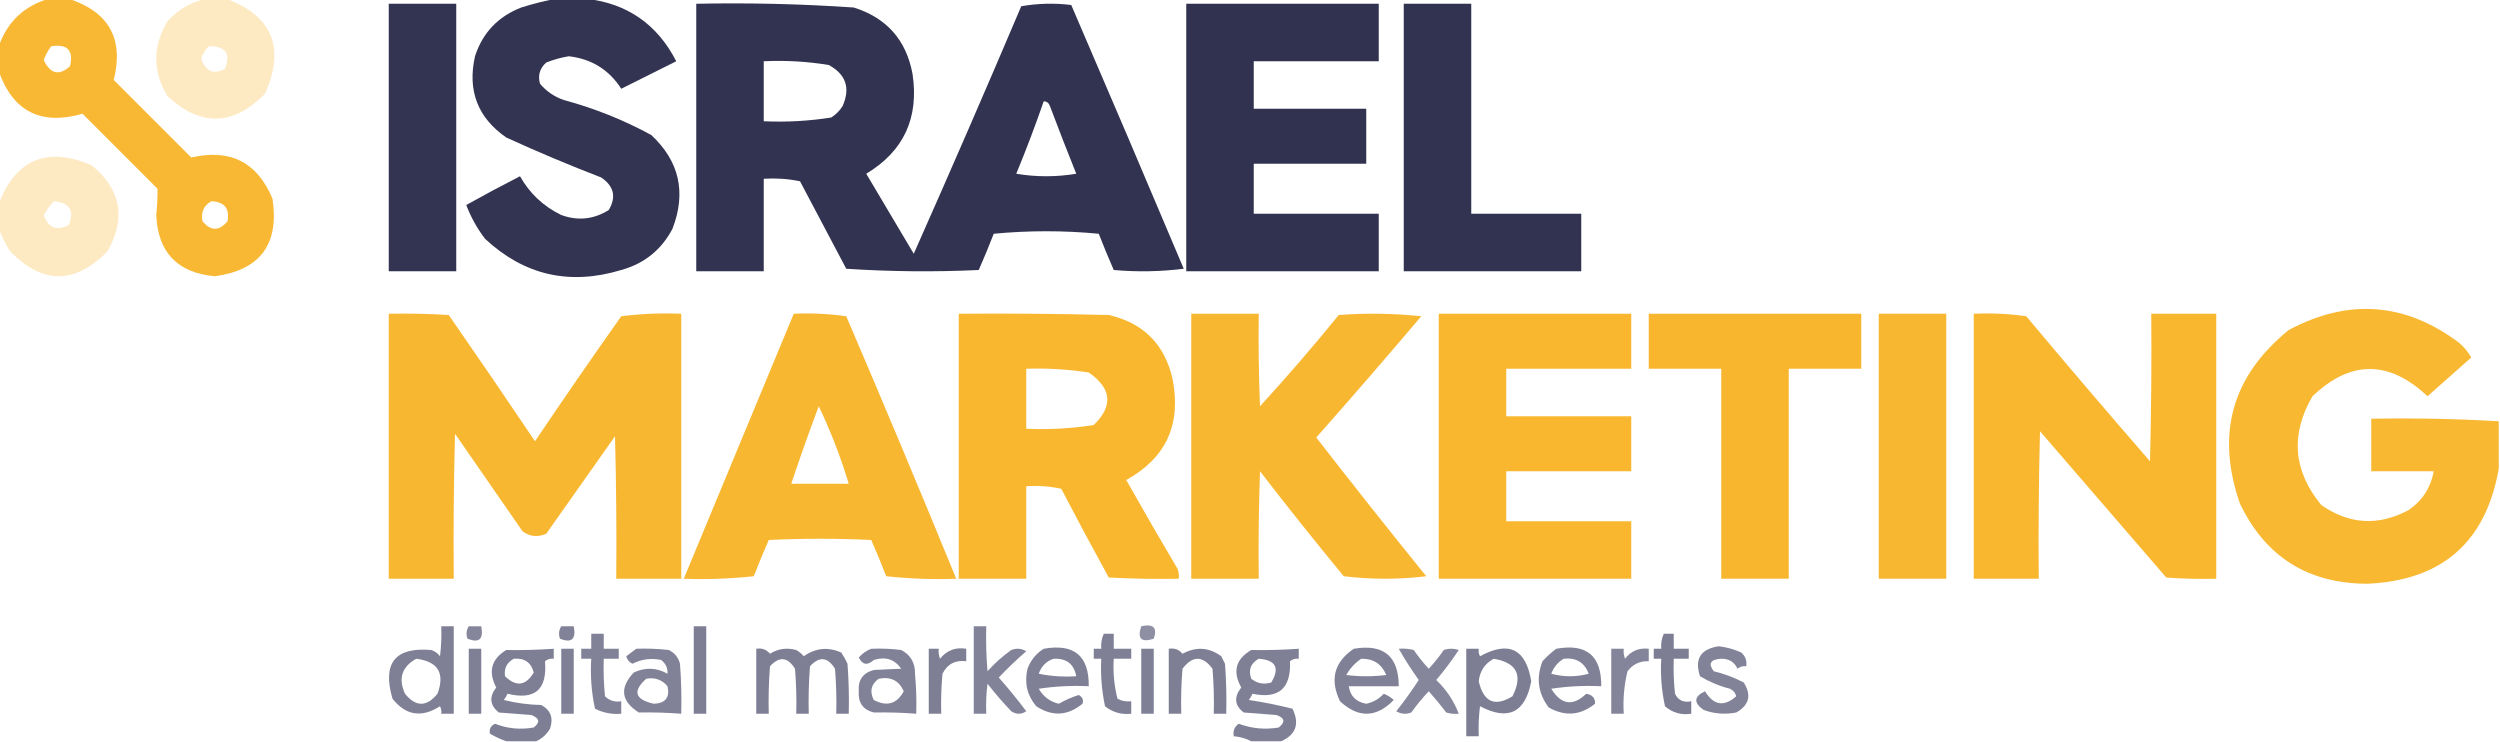
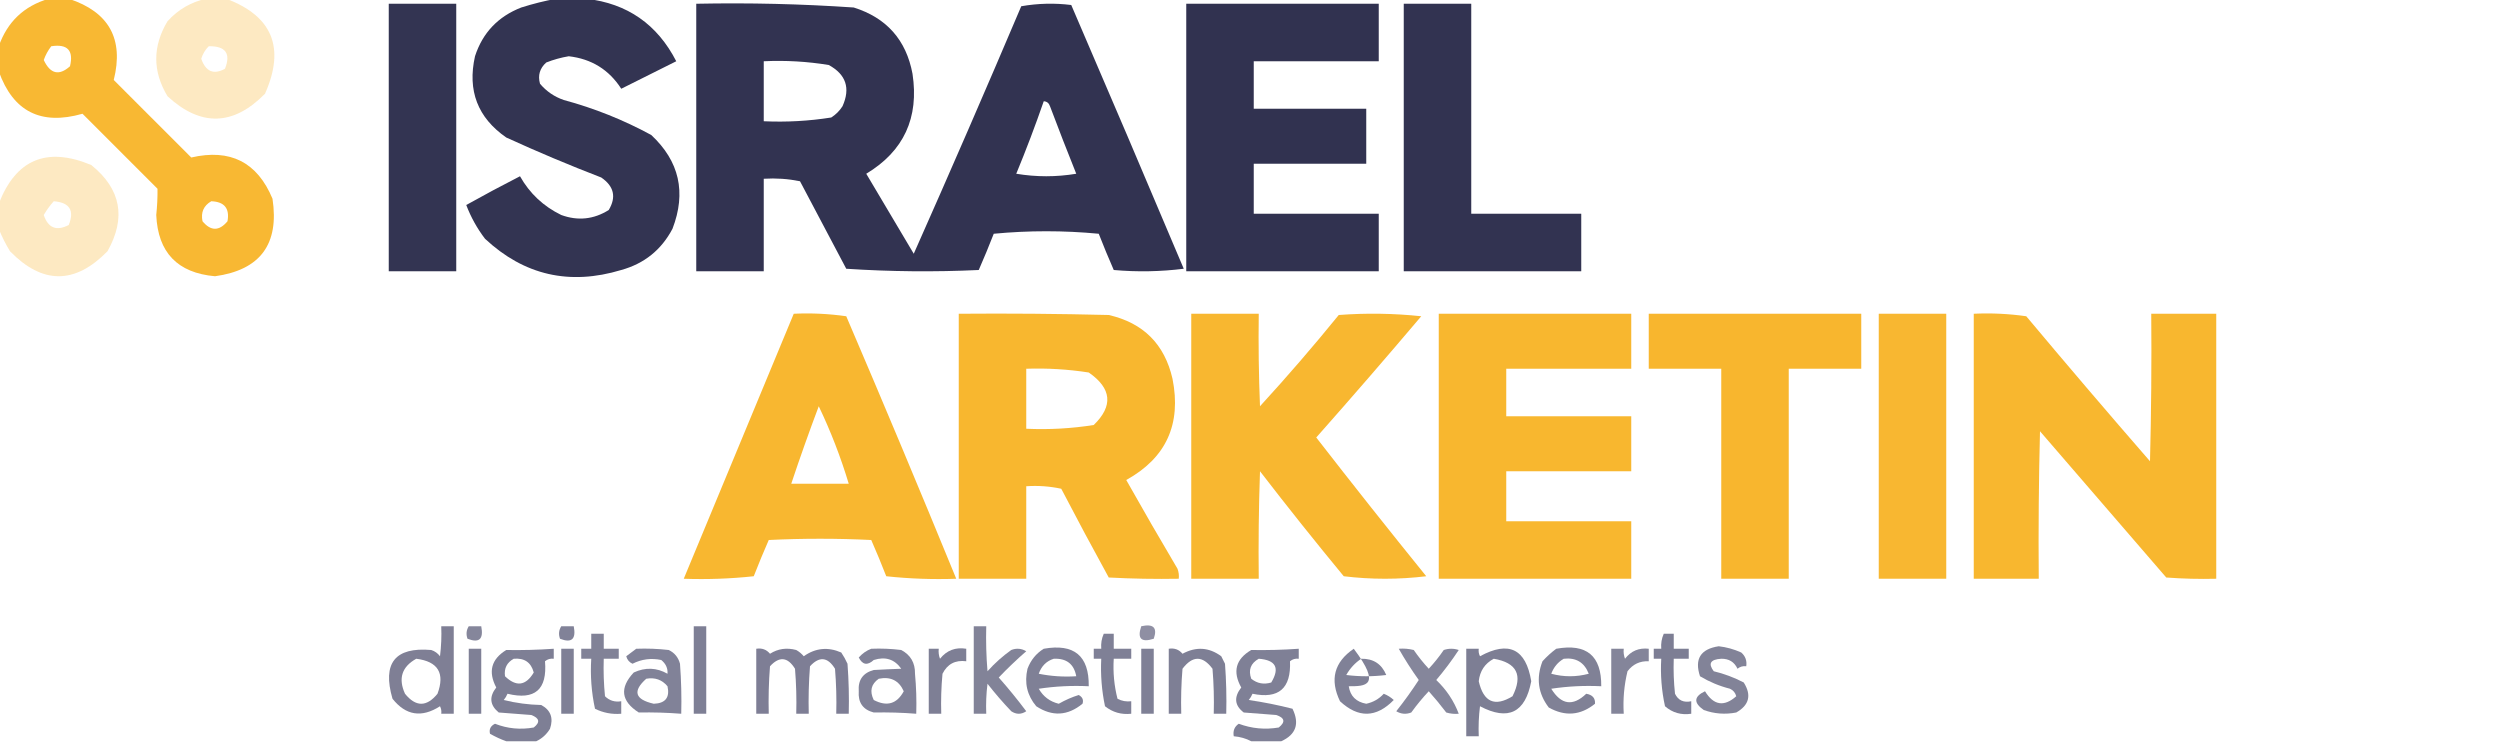
<svg xmlns="http://www.w3.org/2000/svg" width="1000px" height="297px" style="shape-rendering:geometricPrecision; text-rendering:geometricPrecision; image-rendering:optimizeQuality; fill-rule:evenodd; clip-rule:evenodd">
  <g>
    <path style="opacity:0.955" fill="#f8b52a" d="M 19.5,-0.5 C 22.167,-0.5 24.833,-0.5 27.5,-0.5C 43.607,4.766 49.607,15.6 45.5,32C 55.833,42.333 66.167,52.667 76.5,63C 92.097,59.381 102.931,64.881 109,79.5C 111.761,97.665 104.094,107.998 86,110.5C 70.996,109.163 63.162,100.997 62.5,86C 62.876,82.468 63.042,78.968 63,75.5C 53,65.5 43,55.5 33,45.5C 16.371,50.27 5.205,44.603 -0.5,28.5C -0.5,25.167 -0.5,21.833 -0.5,18.5C 2.937,8.729 9.603,2.396 19.5,-0.5 Z M 20.5,18.5 C 27,17.499 29.5,20.165 28,26.5C 23.619,30.427 20.119,29.594 17.5,24C 18.223,21.982 19.223,20.148 20.5,18.5 Z M 84.5,80.5 C 89.757,80.688 91.924,83.355 91,88.5C 87.667,92.5 84.333,92.5 81,88.5C 80.279,84.946 81.446,82.28 84.5,80.5 Z" />
  </g>
  <g>
    <path style="opacity:0.286" fill="#f8b52a" d="M 82.5,-0.5 C 85.167,-0.5 87.833,-0.5 90.5,-0.5C 108.994,6.447 114.161,19.113 106,37.5C 93.293,50.414 80.293,50.748 67,38.5C 61.005,28.538 61.005,18.538 67,8.5C 71.29,3.779 76.457,0.779 82.5,-0.5 Z M 83.5,18.5 C 90.241,18.39 92.408,21.39 90,27.5C 85.459,29.991 82.293,28.657 80.5,23.5C 81.092,21.578 82.092,19.911 83.5,18.5 Z" />
  </g>
  <g>
    <path style="opacity:0.958" fill="#2b2c4b" d="M 222.5,-0.5 C 226.5,-0.5 230.5,-0.5 234.5,-0.5C 250.888,1.372 262.888,9.705 270.5,24.5C 263.198,28.151 255.864,31.818 248.5,35.5C 243.59,27.874 236.59,23.541 227.5,22.5C 224.399,23.019 221.399,23.853 218.5,25C 215.903,27.317 215.07,30.15 216,33.5C 218.559,36.531 221.726,38.698 225.5,40C 237.747,43.303 249.414,47.969 260.5,54C 271.746,64.477 274.58,76.977 269,91.5C 264.556,99.942 257.723,105.442 248.5,108C 227.805,114.264 209.638,110.098 194,95.5C 190.852,91.371 188.352,86.871 186.5,82C 193.603,78.032 200.77,74.199 208,70.5C 211.865,77.364 217.365,82.53 224.5,86C 231.167,88.428 237.5,87.762 243.5,84C 246.596,78.825 245.596,74.492 240.5,71C 227.67,66.057 215.004,60.723 202.5,55C 191.077,47.079 186.911,36.245 190,22.5C 193.048,13.117 199.215,6.617 208.5,3C 213.224,1.506 217.891,0.339 222.5,-0.5 Z" />
  </g>
  <g>
    <path style="opacity:0.959" fill="#2b2c4b" d="M 155.5,1.5 C 164.5,1.5 173.5,1.5 182.5,1.5C 182.5,37.167 182.5,72.833 182.5,108.5C 173.5,108.5 164.5,108.5 155.5,108.5C 155.5,72.833 155.5,37.167 155.5,1.5 Z" />
  </g>
  <g>
    <path style="opacity:0.964" fill="#2b2c4b" d="M 278.5,1.5 C 299.54,1.071 320.54,1.571 341.5,3C 354.634,7.134 362.467,15.967 365,29.5C 367.681,47.128 361.514,60.461 346.5,69.5C 352.848,80.202 359.181,90.869 365.5,101.5C 380.091,68.647 394.425,35.647 408.5,2.5C 415.142,1.336 421.808,1.169 428.5,2C 443.629,37.094 458.629,72.26 473.5,107.5C 464.184,108.665 454.851,108.832 445.5,108C 443.407,103.224 441.407,98.391 439.5,93.5C 425.5,92.167 411.5,92.167 397.5,93.5C 395.593,98.391 393.593,103.224 391.5,108C 373.824,108.833 356.157,108.666 338.5,107.5C 332.333,95.833 326.167,84.167 320,72.5C 315.263,71.531 310.43,71.198 305.5,71.5C 305.5,83.833 305.5,96.167 305.5,108.5C 296.5,108.5 287.5,108.5 278.5,108.5C 278.5,72.833 278.5,37.167 278.5,1.5 Z M 305.5,24.5 C 314.25,24.09 322.916,24.59 331.5,26C 338.414,29.77 340.247,35.27 337,42.5C 335.833,44.333 334.333,45.833 332.5,47C 323.582,48.414 314.582,48.914 305.5,48.5C 305.5,40.5 305.5,32.5 305.5,24.5 Z M 417.5,40.5 C 418.75,40.577 419.583,41.244 420,42.5C 423.402,51.539 426.902,60.539 430.5,69.5C 422.5,70.833 414.5,70.833 406.5,69.5C 410.458,59.922 414.124,50.256 417.5,40.5 Z" />
  </g>
  <g>
    <path style="opacity:0.967" fill="#2b2c4b" d="M 474.5,1.5 C 500.167,1.5 525.833,1.5 551.5,1.5C 551.5,9.167 551.5,16.833 551.5,24.5C 534.833,24.5 518.167,24.5 501.5,24.5C 501.5,30.833 501.5,37.167 501.5,43.5C 516.5,43.5 531.5,43.5 546.5,43.5C 546.5,50.833 546.5,58.167 546.5,65.5C 531.5,65.5 516.5,65.5 501.5,65.5C 501.5,72.167 501.5,78.833 501.5,85.5C 518.167,85.5 534.833,85.5 551.5,85.5C 551.5,93.167 551.5,100.833 551.5,108.5C 525.833,108.5 500.167,108.5 474.5,108.5C 474.5,72.833 474.5,37.167 474.5,1.5 Z" />
  </g>
  <g>
    <path style="opacity:0.961" fill="#2b2c4b" d="M 561.5,1.5 C 570.5,1.5 579.5,1.5 588.5,1.5C 588.5,29.5 588.5,57.5 588.5,85.5C 603.167,85.5 617.833,85.5 632.5,85.5C 632.5,93.167 632.5,100.833 632.5,108.5C 608.833,108.5 585.167,108.5 561.5,108.5C 561.5,72.833 561.5,37.167 561.5,1.5 Z" />
  </g>
  <g>
    <path style="opacity:0.286" fill="#f8b52a" d="M -0.5,91.5 C -0.5,88.167 -0.5,84.833 -0.5,81.5C 6.351,63.75 18.684,58.584 36.5,66C 48.383,75.565 50.55,87.065 43,100.5C 29.977,113.824 16.977,113.824 4,100.5C 2.199,97.562 0.699,94.562 -0.5,91.5 Z M 21.5,80.5 C 27.843,80.999 29.843,84.166 27.5,90C 22.582,92.539 19.248,91.206 17.5,86C 18.665,84.008 19.998,82.175 21.5,80.5 Z" />
  </g>
  <g>
-     <path style="opacity:0.958" fill="#f8b52a" d="M 999.5,168.5 C 999.5,174.833 999.5,181.167 999.5,187.5C 994.338,216.824 976.838,232.158 947,233.5C 923.239,233.46 906.239,222.793 896,201.5C 886.26,173.609 892.76,150.443 915.5,132C 939.319,119.285 961.986,120.951 983.5,137C 985.543,138.708 987.21,140.708 988.5,143C 982.667,148.167 976.833,153.333 971,158.5C 955.563,143.962 940.23,143.962 925,158.5C 916.088,173.789 917.254,188.289 928.5,202C 939.748,209.827 951.414,210.494 963.5,204C 968.976,200.214 972.31,195.047 973.5,188.5C 965.167,188.5 956.833,188.5 948.5,188.5C 948.5,181.5 948.5,174.5 948.5,167.5C 965.577,167.182 982.577,167.515 999.5,168.5 Z" />
-   </g>
+     </g>
  <g>
-     <path style="opacity:0.967" fill="#f8b52a" d="M 155.5,125.5 C 163.507,125.334 171.507,125.5 179.5,126C 191.124,142.747 202.624,159.58 214,176.5C 225.305,159.696 236.805,143.029 248.5,126.5C 256.472,125.502 264.472,125.169 272.5,125.5C 272.5,160.833 272.5,196.167 272.5,231.5C 263.833,231.5 255.167,231.5 246.5,231.5C 246.667,212.497 246.5,193.497 246,174.5C 236.833,187.5 227.667,200.5 218.5,213.5C 215.059,215.006 211.892,214.673 209,212.5C 200,199.5 191,186.5 182,173.5C 181.5,192.83 181.333,212.164 181.5,231.5C 172.833,231.5 164.167,231.5 155.5,231.5C 155.5,196.167 155.5,160.833 155.5,125.5 Z" />
-   </g>
+     </g>
  <g>
    <path style="opacity:0.965" fill="#f8b52a" d="M 317.5,125.5 C 324.532,125.17 331.532,125.503 338.5,126.5C 353.461,161.417 368.128,196.417 382.5,231.5C 373.143,231.832 363.81,231.498 354.5,230.5C 352.593,225.609 350.593,220.776 348.5,216C 334.833,215.333 321.167,215.333 307.5,216C 305.407,220.776 303.407,225.609 301.5,230.5C 292.19,231.498 282.857,231.832 273.5,231.5C 288.16,196.177 302.827,160.844 317.5,125.5 Z M 327.5,162.5 C 332.267,172.455 336.267,182.789 339.5,193.5C 331.833,193.5 324.167,193.5 316.5,193.5C 319.966,183.103 323.633,172.769 327.5,162.5 Z" />
  </g>
  <g>
    <path style="opacity:0.971" fill="#f8b52a" d="M 383.5,125.5 C 403.503,125.333 423.503,125.5 443.5,126C 457.333,129.167 465.833,137.667 469,151.5C 472.624,169.68 466.457,183.18 450.5,192C 457.207,203.915 464.04,215.748 471,227.5C 471.49,228.793 471.657,230.127 471.5,231.5C 462.161,231.666 452.827,231.5 443.5,231C 437.039,219.246 430.706,207.413 424.5,195.5C 419.88,194.507 415.214,194.173 410.5,194.5C 410.5,206.833 410.5,219.167 410.5,231.5C 401.5,231.5 392.5,231.5 383.5,231.5C 383.5,196.167 383.5,160.833 383.5,125.5 Z M 410.5,147.5 C 418.886,147.213 427.219,147.713 435.5,149C 444.691,155.367 445.358,162.367 437.5,170C 428.582,171.414 419.582,171.914 410.5,171.5C 410.5,163.5 410.5,155.5 410.5,147.5 Z" />
  </g>
  <g>
    <path style="opacity:0.965" fill="#f8b52a" d="M 476.5,125.5 C 485.5,125.5 494.5,125.5 503.5,125.5C 503.333,137.838 503.5,150.171 504,162.5C 514.874,150.628 525.374,138.462 535.5,126C 546.515,125.168 557.515,125.334 568.5,126.5C 554.674,142.826 540.674,158.992 526.5,175C 540.962,193.633 555.629,212.133 570.5,230.5C 559.5,231.833 548.5,231.833 537.5,230.5C 526.093,216.682 514.926,202.682 504,188.5C 503.5,202.829 503.333,217.163 503.5,231.5C 494.5,231.5 485.5,231.5 476.5,231.5C 476.5,196.167 476.5,160.833 476.5,125.5 Z" />
  </g>
  <g>
    <path style="opacity:0.971" fill="#f8b52a" d="M 575.5,125.5 C 601.167,125.5 626.833,125.5 652.5,125.5C 652.5,132.833 652.5,140.167 652.5,147.5C 635.833,147.5 619.167,147.5 602.5,147.5C 602.5,153.833 602.5,160.167 602.5,166.5C 619.167,166.5 635.833,166.5 652.5,166.5C 652.5,173.833 652.5,181.167 652.5,188.5C 635.833,188.5 619.167,188.5 602.5,188.5C 602.5,195.167 602.5,201.833 602.5,208.5C 619.167,208.5 635.833,208.5 652.5,208.5C 652.5,216.167 652.5,223.833 652.5,231.5C 626.833,231.5 601.167,231.5 575.5,231.5C 575.5,196.167 575.5,160.833 575.5,125.5 Z" />
  </g>
  <g>
    <path style="opacity:0.977" fill="#f8b52a" d="M 659.5,125.5 C 687.833,125.5 716.167,125.5 744.5,125.5C 744.5,132.833 744.5,140.167 744.5,147.5C 734.833,147.5 725.167,147.5 715.5,147.5C 715.5,175.5 715.5,203.5 715.5,231.5C 706.5,231.5 697.5,231.5 688.5,231.5C 688.5,203.5 688.5,175.5 688.5,147.5C 678.833,147.5 669.167,147.5 659.5,147.5C 659.5,140.167 659.5,132.833 659.5,125.5 Z" />
  </g>
  <g>
    <path style="opacity:0.963" fill="#f8b52a" d="M 751.5,125.5 C 760.5,125.5 769.5,125.5 778.5,125.5C 778.5,160.833 778.5,196.167 778.5,231.5C 769.5,231.5 760.5,231.5 751.5,231.5C 751.5,196.167 751.5,160.833 751.5,125.5 Z" />
  </g>
  <g>
    <path style="opacity:0.975" fill="#f8b52a" d="M 789.5,125.5 C 796.532,125.17 803.532,125.503 810.5,126.5C 826.813,145.98 843.313,165.314 860,184.5C 860.5,164.836 860.667,145.169 860.5,125.5C 869.167,125.5 877.833,125.5 886.5,125.5C 886.5,160.833 886.5,196.167 886.5,231.5C 879.825,231.666 873.158,231.5 866.5,231C 849.667,211.5 832.833,192 816,172.5C 815.5,192.164 815.333,211.831 815.5,231.5C 806.833,231.5 798.167,231.5 789.5,231.5C 789.5,196.167 789.5,160.833 789.5,125.5 Z" />
  </g>
  <g>
    <path style="opacity:0.814" fill="#62637e" d="M 176.5,250.5 C 178.167,250.5 179.833,250.5 181.5,250.5C 181.5,262.167 181.5,273.833 181.5,285.5C 179.833,285.5 178.167,285.5 176.5,285.5C 176.649,284.448 176.483,283.448 176,282.5C 168.659,287.21 162.325,286.21 157,279.5C 152.846,265.246 158.013,258.746 172.5,260C 173.931,260.465 175.097,261.299 176,262.5C 176.499,258.514 176.666,254.514 176.5,250.5 Z M 166.5,263.5 C 175.215,264.597 178.048,269.263 175,277.5C 170.667,282.833 166.333,282.833 162,277.5C 159.227,271.395 160.727,266.728 166.5,263.5 Z" />
  </g>
  <g>
    <path style="opacity:0.777" fill="#62637e" d="M 187.5,250.5 C 189.167,250.5 190.833,250.5 192.5,250.5C 193.508,255.667 191.675,257.334 187,255.5C 186.36,253.735 186.527,252.068 187.5,250.5 Z" />
  </g>
  <g>
    <path style="opacity:0.8" fill="#62637e" d="M 224.5,250.5 C 226.167,250.5 227.833,250.5 229.5,250.5C 230.508,255.667 228.675,257.334 224,255.5C 223.36,253.735 223.527,252.068 224.5,250.5 Z" />
  </g>
  <g>
    <path style="opacity:0.82" fill="#62637e" d="M 277.5,250.5 C 279.167,250.5 280.833,250.5 282.5,250.5C 282.5,262.167 282.5,273.833 282.5,285.5C 280.833,285.5 279.167,285.5 277.5,285.5C 277.5,273.833 277.5,262.167 277.5,250.5 Z" />
  </g>
  <g>
    <path style="opacity:0.79" fill="#62637e" d="M 389.5,250.5 C 391.167,250.5 392.833,250.5 394.5,250.5C 394.334,256.509 394.501,262.509 395,268.5C 397.869,265.296 401.035,262.463 404.5,260C 406.579,259.192 408.579,259.359 410.5,260.5C 406.708,263.79 403.042,267.29 399.5,271C 403.356,275.355 407.023,279.855 410.5,284.5C 408.5,285.833 406.5,285.833 404.5,284.5C 401.146,280.981 397.98,277.314 395,273.5C 394.501,277.486 394.334,281.486 394.5,285.5C 392.833,285.5 391.167,285.5 389.5,285.5C 389.5,273.833 389.5,262.167 389.5,250.5 Z" />
  </g>
  <g>
    <path style="opacity:0.713" fill="#62637e" d="M 456.5,250.5 C 461.376,249.404 463.043,251.071 461.5,255.5C 456.481,257.117 454.814,255.451 456.5,250.5 Z" />
  </g>
  <g>
    <path style="opacity:0.798" fill="#62637e" d="M 236.5,253.5 C 238.167,253.5 239.833,253.5 241.5,253.5C 241.5,255.5 241.5,257.5 241.5,259.5C 243.5,259.5 245.5,259.5 247.5,259.5C 247.5,260.833 247.5,262.167 247.5,263.5C 245.5,263.5 243.5,263.5 241.5,263.5C 241.334,268.511 241.501,273.511 242,278.5C 243.754,280.25 245.921,280.917 248.5,280.5C 248.5,282.167 248.5,283.833 248.5,285.5C 244.785,285.804 241.285,285.137 238,283.5C 236.58,276.95 236.08,270.284 236.5,263.5C 235.167,263.5 233.833,263.5 232.5,263.5C 232.5,262.167 232.5,260.833 232.5,259.5C 233.833,259.5 235.167,259.5 236.5,259.5C 236.5,257.5 236.5,255.5 236.5,253.5 Z" />
  </g>
  <g>
    <path style="opacity:0.81" fill="#62637e" d="M 441.5,253.5 C 442.833,253.5 444.167,253.5 445.5,253.5C 445.5,255.5 445.5,257.5 445.5,259.5C 447.833,259.5 450.167,259.5 452.5,259.5C 452.5,260.833 452.5,262.167 452.5,263.5C 450.167,263.5 447.833,263.5 445.5,263.5C 445.161,268.93 445.661,274.264 447,279.5C 448.699,280.406 450.533,280.739 452.5,280.5C 452.5,282.167 452.5,283.833 452.5,285.5C 448.541,285.929 445.041,284.929 442,282.5C 440.683,276.243 440.183,269.909 440.5,263.5C 439.5,263.5 438.5,263.5 437.5,263.5C 437.5,262.167 437.5,260.833 437.5,259.5C 438.5,259.5 439.5,259.5 440.5,259.5C 440.325,257.379 440.659,255.379 441.5,253.5 Z" />
  </g>
  <g>
    <path style="opacity:0.822" fill="#62637e" d="M 665.5,253.5 C 666.833,253.5 668.167,253.5 669.5,253.5C 669.5,255.5 669.5,257.5 669.5,259.5C 671.5,259.5 673.5,259.5 675.5,259.5C 675.5,260.833 675.5,262.167 675.5,263.5C 673.5,263.5 671.5,263.5 669.5,263.5C 669.334,268.179 669.501,272.845 670,277.5C 671.287,280.145 673.453,281.145 676.5,280.5C 676.5,282.167 676.5,283.833 676.5,285.5C 672.484,286.1 668.984,285.1 666,282.5C 664.63,276.258 664.13,269.925 664.5,263.5C 663.5,263.5 662.5,263.5 661.5,263.5C 661.5,262.167 661.5,260.833 661.5,259.5C 662.5,259.5 663.5,259.5 664.5,259.5C 664.325,257.379 664.659,255.379 665.5,253.5 Z" />
  </g>
  <g>
    <path style="opacity:0.795" fill="#62637e" d="M 687.5,258.5 C 690.625,258.865 693.625,259.698 696.5,261C 698.155,262.444 698.822,264.278 698.5,266.5C 697.178,266.33 696.011,266.663 695,267.5C 693.741,264.783 691.574,263.45 688.5,263.5C 684.162,263.762 683.162,265.428 685.5,268.5C 689.683,269.505 693.683,271.005 697.5,273C 700.69,278.051 699.69,282.051 694.5,285C 690.044,285.867 685.711,285.534 681.5,284C 677.355,281.128 677.522,278.628 682,276.5C 685.459,282.161 689.626,282.827 694.5,278.5C 694.135,277.098 693.301,276.098 692,275.5C 687.74,274.415 683.74,272.748 680,270.5C 677.721,263.599 680.221,259.599 687.5,258.5 Z" />
  </g>
  <g>
    <path style="opacity:0.809" fill="#62637e" d="M 187.5,259.5 C 189.167,259.5 190.833,259.5 192.5,259.5C 192.5,268.167 192.5,276.833 192.5,285.5C 190.833,285.5 189.167,285.5 187.5,285.5C 187.5,276.833 187.5,268.167 187.5,259.5 Z" />
  </g>
  <g>
    <path style="opacity:0.82" fill="#62637e" d="M 214.5,296.5 C 210.5,296.5 206.5,296.5 202.5,296.5C 200.333,295.731 198.166,294.731 196,293.5C 195.564,291.704 196.231,290.371 198,289.5C 202.994,291.458 208.161,291.958 213.5,291C 216.15,288.918 215.816,287.251 212.5,286C 208.167,285.667 203.833,285.333 199.5,285C 195.915,282.054 195.581,278.72 198.5,275C 195.167,268.676 196.5,263.676 202.5,260C 208.89,260.112 215.223,259.945 221.5,259.5C 221.5,260.833 221.5,262.167 221.5,263.5C 220.178,263.33 219.011,263.663 218,264.5C 218.959,275.842 213.959,280.175 203,277.5C 202.626,278.416 202.126,279.25 201.5,280C 206.386,281.224 211.386,281.891 216.5,282C 220.292,284.053 221.458,287.219 220,291.5C 218.648,293.749 216.815,295.416 214.5,296.5 Z M 205.5,263.5 C 209.766,263.125 212.433,264.959 213.5,269C 210.324,274.334 206.491,274.834 202,270.5C 201.576,267.348 202.743,265.014 205.5,263.5 Z" />
  </g>
  <g>
    <path style="opacity:0.809" fill="#62637e" d="M 224.5,259.5 C 226.167,259.5 227.833,259.5 229.5,259.5C 229.5,268.167 229.5,276.833 229.5,285.5C 227.833,285.5 226.167,285.5 224.5,285.5C 224.5,276.833 224.5,268.167 224.5,259.5 Z" />
  </g>
  <g>
    <path style="opacity:0.8" fill="#62637e" d="M 254.5,259.5 C 258.846,259.334 263.179,259.501 267.5,260C 269.815,261.109 271.315,262.943 272,265.5C 272.5,272.158 272.666,278.825 272.5,285.5C 266.891,285.061 261.225,284.894 255.5,285C 248.412,280.47 247.745,275.137 253.5,269C 258.14,266.85 262.64,267.016 267,269.5C 267.165,267.322 266.332,265.489 264.5,264C 260.482,263.148 256.649,263.648 253,265.5C 251.699,264.902 250.865,263.902 250.5,262.5C 251.901,261.479 253.235,260.479 254.5,259.5 Z M 258.5,271.5 C 261.97,270.875 264.804,271.875 267,274.5C 267.996,279.008 266.163,281.341 261.5,281.5C 253.955,279.791 252.955,276.457 258.5,271.5 Z" />
  </g>
  <g>
    <path style="opacity:0.824" fill="#62637e" d="M 302.5,259.5 C 304.766,259.141 306.599,259.808 308,261.5C 311.183,259.477 314.683,258.977 318.5,260C 319.646,260.645 320.646,261.478 321.5,262.5C 326.184,259.184 331.184,258.684 336.5,261C 337.46,262.419 338.293,263.919 339,265.5C 339.5,272.158 339.666,278.825 339.5,285.5C 337.833,285.5 336.167,285.5 334.5,285.5C 334.666,279.491 334.499,273.491 334,267.5C 331.078,262.767 327.745,262.434 324,266.5C 323.5,272.825 323.334,279.158 323.5,285.5C 321.833,285.5 320.167,285.5 318.5,285.5C 318.666,279.491 318.499,273.491 318,267.5C 315.078,262.767 311.745,262.434 308,266.5C 307.5,272.825 307.334,279.158 307.5,285.5C 305.833,285.5 304.167,285.5 302.5,285.5C 302.5,276.833 302.5,268.167 302.5,259.5 Z" />
  </g>
  <g>
    <path style="opacity:0.799" fill="#62637e" d="M 348.5,259.5 C 352.514,259.334 356.514,259.501 360.5,260C 364.247,261.987 366.081,265.154 366,269.5C 366.499,274.823 366.666,280.156 366.5,285.5C 360.913,285.055 355.246,284.888 349.5,285C 345.181,283.877 343.181,281.044 343.5,276.5C 343.167,271.995 345.167,269.161 349.5,268C 353.285,267.785 356.952,267.619 360.5,267.5C 357.813,263.686 354.147,262.52 349.5,264C 346.99,266.3 344.99,265.966 343.5,263C 344.955,261.374 346.622,260.208 348.5,259.5 Z M 351.5,271.5 C 356.254,270.543 359.587,272.21 361.5,276.5C 358.762,281.577 354.762,282.744 349.5,280C 347.776,276.464 348.443,273.631 351.5,271.5 Z" />
  </g>
  <g>
    <path style="opacity:0.82" fill="#62637e" d="M 371.5,259.5 C 372.833,259.5 374.167,259.5 375.5,259.5C 375.343,260.873 375.51,262.207 376,263.5C 378.697,260.13 382.197,258.796 386.5,259.5C 386.5,261.167 386.5,262.833 386.5,264.5C 382.112,263.943 378.945,265.61 377,269.5C 376.501,274.823 376.334,280.156 376.5,285.5C 374.833,285.5 373.167,285.5 371.5,285.5C 371.5,276.833 371.5,268.167 371.5,259.5 Z" />
  </g>
  <g>
    <path style="opacity:0.815" fill="#62637e" d="M 417.5,259.5 C 429.659,257.336 435.659,262.336 435.5,274.5C 428.8,274.17 422.134,274.503 415.5,275.5C 417.316,278.652 419.983,280.652 423.5,281.5C 426.192,279.978 428.859,278.811 431.5,278C 433.007,278.837 433.507,280.004 433,281.5C 427.058,286.365 420.892,286.698 414.5,282.5C 410.843,278.151 409.676,273.151 411,267.5C 412.305,264.039 414.471,261.372 417.5,259.5 Z M 421.5,263.5 C 426.6,263.277 429.6,265.611 430.5,270.5C 425.456,270.827 420.456,270.494 415.5,269.5C 416.577,266.423 418.577,264.423 421.5,263.5 Z" />
  </g>
  <g>
    <path style="opacity:0.81" fill="#62637e" d="M 456.5,259.5 C 458.167,259.5 459.833,259.5 461.5,259.5C 461.5,268.167 461.5,276.833 461.5,285.5C 459.833,285.5 458.167,285.5 456.5,285.5C 456.5,276.833 456.5,268.167 456.5,259.5 Z" />
  </g>
  <g>
    <path style="opacity:0.818" fill="#62637e" d="M 467.5,259.5 C 469.766,259.141 471.599,259.808 473,261.5C 478.444,258.563 483.611,258.896 488.5,262.5C 489,263.5 489.5,264.5 490,265.5C 490.5,272.158 490.666,278.825 490.5,285.5C 488.833,285.5 487.167,285.5 485.5,285.5C 485.666,279.491 485.499,273.491 485,267.5C 481.049,262.182 477.049,262.182 473,267.5C 472.501,273.491 472.334,279.491 472.5,285.5C 470.833,285.5 469.167,285.5 467.5,285.5C 467.5,276.833 467.5,268.167 467.5,259.5 Z" />
  </g>
  <g>
    <path style="opacity:0.812" fill="#62637e" d="M 512.5,296.5 C 508.5,296.5 504.5,296.5 500.5,296.5C 498.401,295.388 496.067,294.721 493.5,294.5C 493.116,292.335 493.783,290.668 495.5,289.5C 500.677,291.432 506.011,291.932 511.5,291C 514.249,288.81 513.915,287.143 510.5,286C 506.167,285.667 501.833,285.333 497.5,285C 493.819,282.202 493.486,278.869 496.5,275C 492.945,268.645 494.278,263.645 500.5,260C 506.89,260.112 513.223,259.945 519.5,259.5C 519.5,260.833 519.5,262.167 519.5,263.5C 518.178,263.33 517.011,263.663 516,264.5C 516.474,275.368 511.474,279.701 501,277.5C 500.626,278.416 500.126,279.25 499.5,280C 505.433,280.862 511.266,282.029 517,283.5C 519.905,289.491 518.405,293.824 512.5,296.5 Z M 503.5,263.5 C 510.341,264.016 512.007,267.182 508.5,273C 505.534,273.895 502.867,273.395 500.5,271.5C 499.252,267.996 500.252,265.329 503.5,263.5 Z" />
  </g>
  <g>
-     <path style="opacity:0.807" fill="#62637e" d="M 541.5,259.5 C 553.469,257.471 559.469,262.471 559.5,274.5C 552.833,274.5 546.167,274.5 539.5,274.5C 540.11,278.444 542.443,280.777 546.5,281.5C 549.276,280.911 551.61,279.578 553.5,277.5C 555.002,278.083 556.335,278.916 557.5,280C 550.511,287.151 543.344,287.317 536,280.5C 531.83,271.855 533.663,264.855 541.5,259.5 Z M 544.5,263.5 C 549.327,263.411 552.661,265.578 554.5,270C 549.167,270.667 543.833,270.667 538.5,270C 540.027,267.31 542.027,265.143 544.5,263.5 Z" />
+     <path style="opacity:0.807" fill="#62637e" d="M 541.5,259.5 C 552.833,274.5 546.167,274.5 539.5,274.5C 540.11,278.444 542.443,280.777 546.5,281.5C 549.276,280.911 551.61,279.578 553.5,277.5C 555.002,278.083 556.335,278.916 557.5,280C 550.511,287.151 543.344,287.317 536,280.5C 531.83,271.855 533.663,264.855 541.5,259.5 Z M 544.5,263.5 C 549.327,263.411 552.661,265.578 554.5,270C 549.167,270.667 543.833,270.667 538.5,270C 540.027,267.31 542.027,265.143 544.5,263.5 Z" />
  </g>
  <g>
    <path style="opacity:0.772" fill="#62637e" d="M 559.5,259.5 C 561.527,259.338 563.527,259.505 565.5,260C 567.34,262.669 569.34,265.169 571.5,267.5C 573.69,265.144 575.69,262.644 577.5,260C 579.5,259.333 581.5,259.333 583.5,260C 580.743,264.179 577.743,268.179 574.5,272C 578.574,275.885 581.574,280.385 583.5,285.5C 581.801,285.66 580.134,285.494 578.5,285C 576.286,282.075 573.953,279.241 571.5,276.5C 569.008,279.163 566.674,281.996 564.5,285C 562.421,285.808 560.421,285.641 558.5,284.5C 561.708,280.462 564.708,276.296 567.5,272C 564.599,267.943 561.932,263.776 559.5,259.5 Z" />
  </g>
  <g>
    <path style="opacity:0.826" fill="#62637e" d="M 586.5,259.5 C 588.167,259.5 589.833,259.5 591.5,259.5C 591.351,260.552 591.517,261.552 592,262.5C 603.529,256.195 610.363,259.528 612.5,272.5C 610.119,285.108 603.285,288.441 592,282.5C 591.501,286.486 591.334,290.486 591.5,294.5C 589.833,294.5 588.167,294.5 586.5,294.5C 586.5,282.833 586.5,271.167 586.5,259.5 Z M 597.5,263.5 C 606.75,265.072 609.25,270.072 605,278.5C 597.915,282.85 593.415,280.85 591.5,272.5C 591.944,268.402 593.944,265.402 597.5,263.5 Z" />
  </g>
  <g>
    <path style="opacity:0.806" fill="#62637e" d="M 622.5,259.5 C 634.63,257.304 640.63,262.304 640.5,274.5C 633.8,274.17 627.134,274.503 620.5,275.5C 624.49,281.958 629.157,282.624 634.5,277.5C 636.997,277.935 638.163,279.269 638,281.5C 632.209,286.18 626.042,286.68 619.5,283C 615.219,277.377 614.385,271.21 617,264.5C 618.73,262.598 620.563,260.931 622.5,259.5 Z M 625.5,263.5 C 630.4,262.948 633.734,264.948 635.5,269.5C 630.5,270.833 625.5,270.833 620.5,269.5C 621.497,266.845 623.164,264.845 625.5,263.5 Z" />
  </g>
  <g>
    <path style="opacity:0.778" fill="#62637e" d="M 644.5,259.5 C 646.167,259.5 647.833,259.5 649.5,259.5C 649.343,260.873 649.51,262.207 650,263.5C 652.408,260.38 655.574,259.047 659.5,259.5C 659.5,261.167 659.5,262.833 659.5,264.5C 655.975,264.346 653.141,265.679 651,268.5C 649.649,274.072 649.149,279.738 649.5,285.5C 647.833,285.5 646.167,285.5 644.5,285.5C 644.5,276.833 644.5,268.167 644.5,259.5 Z" />
  </g>
</svg>